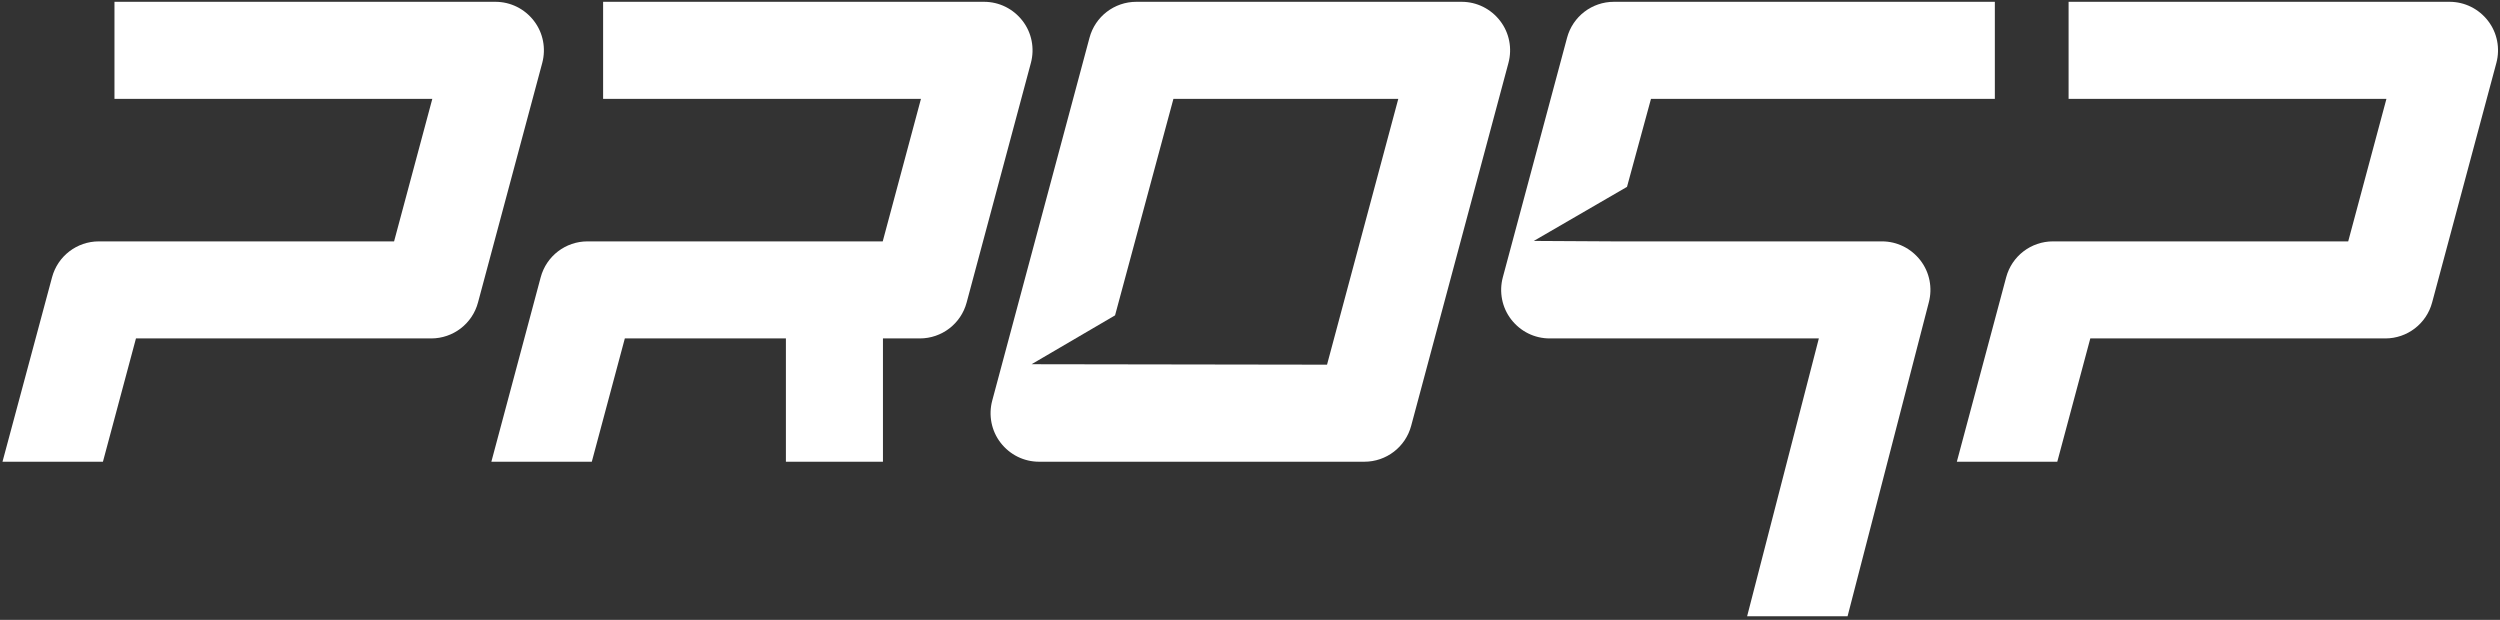
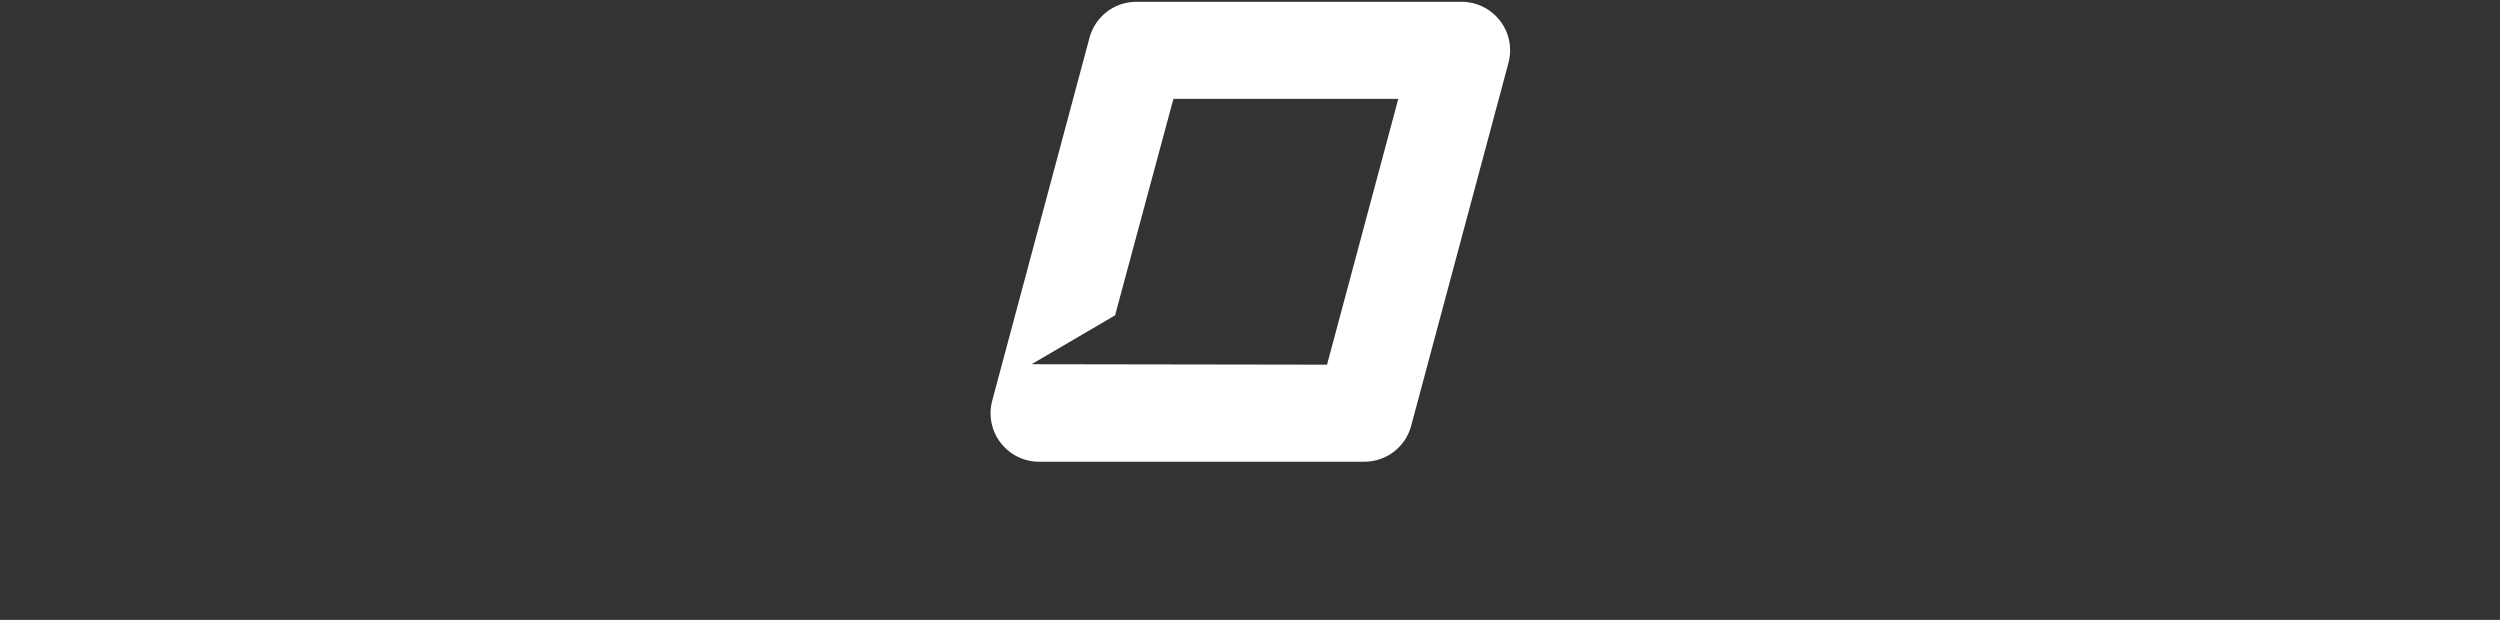
<svg xmlns="http://www.w3.org/2000/svg" id="Ebene_1" data-name="Ebene 1" version="1.1" viewBox="0 0 1105.1 274">
  <rect x="0" y="0" width="1105.1" height="274" fill="#333333" stroke="none" />
  <defs>
    <style>
      .cls-1 {
        fill: #fff;
        stroke-width: 0px;
      }
    </style>
  </defs>
-   <path class="cls-1" d="M60.1,149.6h130.5c9.7,0,18.2-6.5,20.7-15.9l28.4-105.9c1.7-6.4.4-13.3-3.7-18.6-4.1-5.3-10.3-8.4-17-8.4H50.6v42.9h140.5l-16.9,63H43.7c-9.7,0-18.2,6.5-20.7,15.9L1.1,204.1h44.4l14.6-54.5Z" />
-   <path class="cls-1" d="M881.8,43.7V.8h-168.4c-9.7,0-18.2,6.5-20.7,15.9l-28.4,105.9c-1.7,6.4-.4,13.3,3.7,18.6,4.1,5.3,10.3,8.4,17,8.4h119l-31.7,122.8h44.4l35.9-138.7c1.7-6.4.4-13.3-3.7-18.6-4.1-5.3-10.3-8.4-17-8.4h-119l-34.9-.2,41.2-23.9,10.6-38.9h152Z" />
-   <path class="cls-1" d="M923.9,149.6h130.5c9.7,0,18.2-6.5,20.7-15.9l28.4-105.9c1.7-6.4.4-13.3-3.7-18.6-4.1-5.3-10.3-8.4-17-8.4h-168.4v42.9h140.5l-16.9,63h-130.5c-9.7,0-18.2,6.5-20.7,15.9l-21.8,81.5h44.4l14.6-54.5Z" />
  <path class="cls-1" d="M663.1,9.2c-4.1-5.3-10.3-8.4-17-8.4h-143.8c-9.7,0-18.2,6.5-20.7,15.9l-43,160.4c-1.7,6.4-.4,13.3,3.7,18.6,4.1,5.3,10.3,8.4,17,8.4h143.8c9.7,0,18.2-6.5,20.7-15.9l43-160.4c1.7-6.4.4-13.3-3.7-18.6ZM586.6,161.2l-130.6-.2,36.9-21.6,25.8-95.7h99.4l-31.5,117.5Z" />
-   <path class="cls-1" d="M276.1,149.6h71.3v54.5h42.9v-54.5h16.3c9.7,0,18.2-6.5,20.7-15.9l28.4-105.9c1.7-6.4.4-13.3-3.7-18.6-4.1-5.3-10.3-8.4-17-8.4h-168.4v42.9h140.5l-16.9,63h-130.5c-9.7,0-18.2,6.5-20.7,15.9l-21.8,81.5h44.4l14.6-54.5Z" />
</svg>